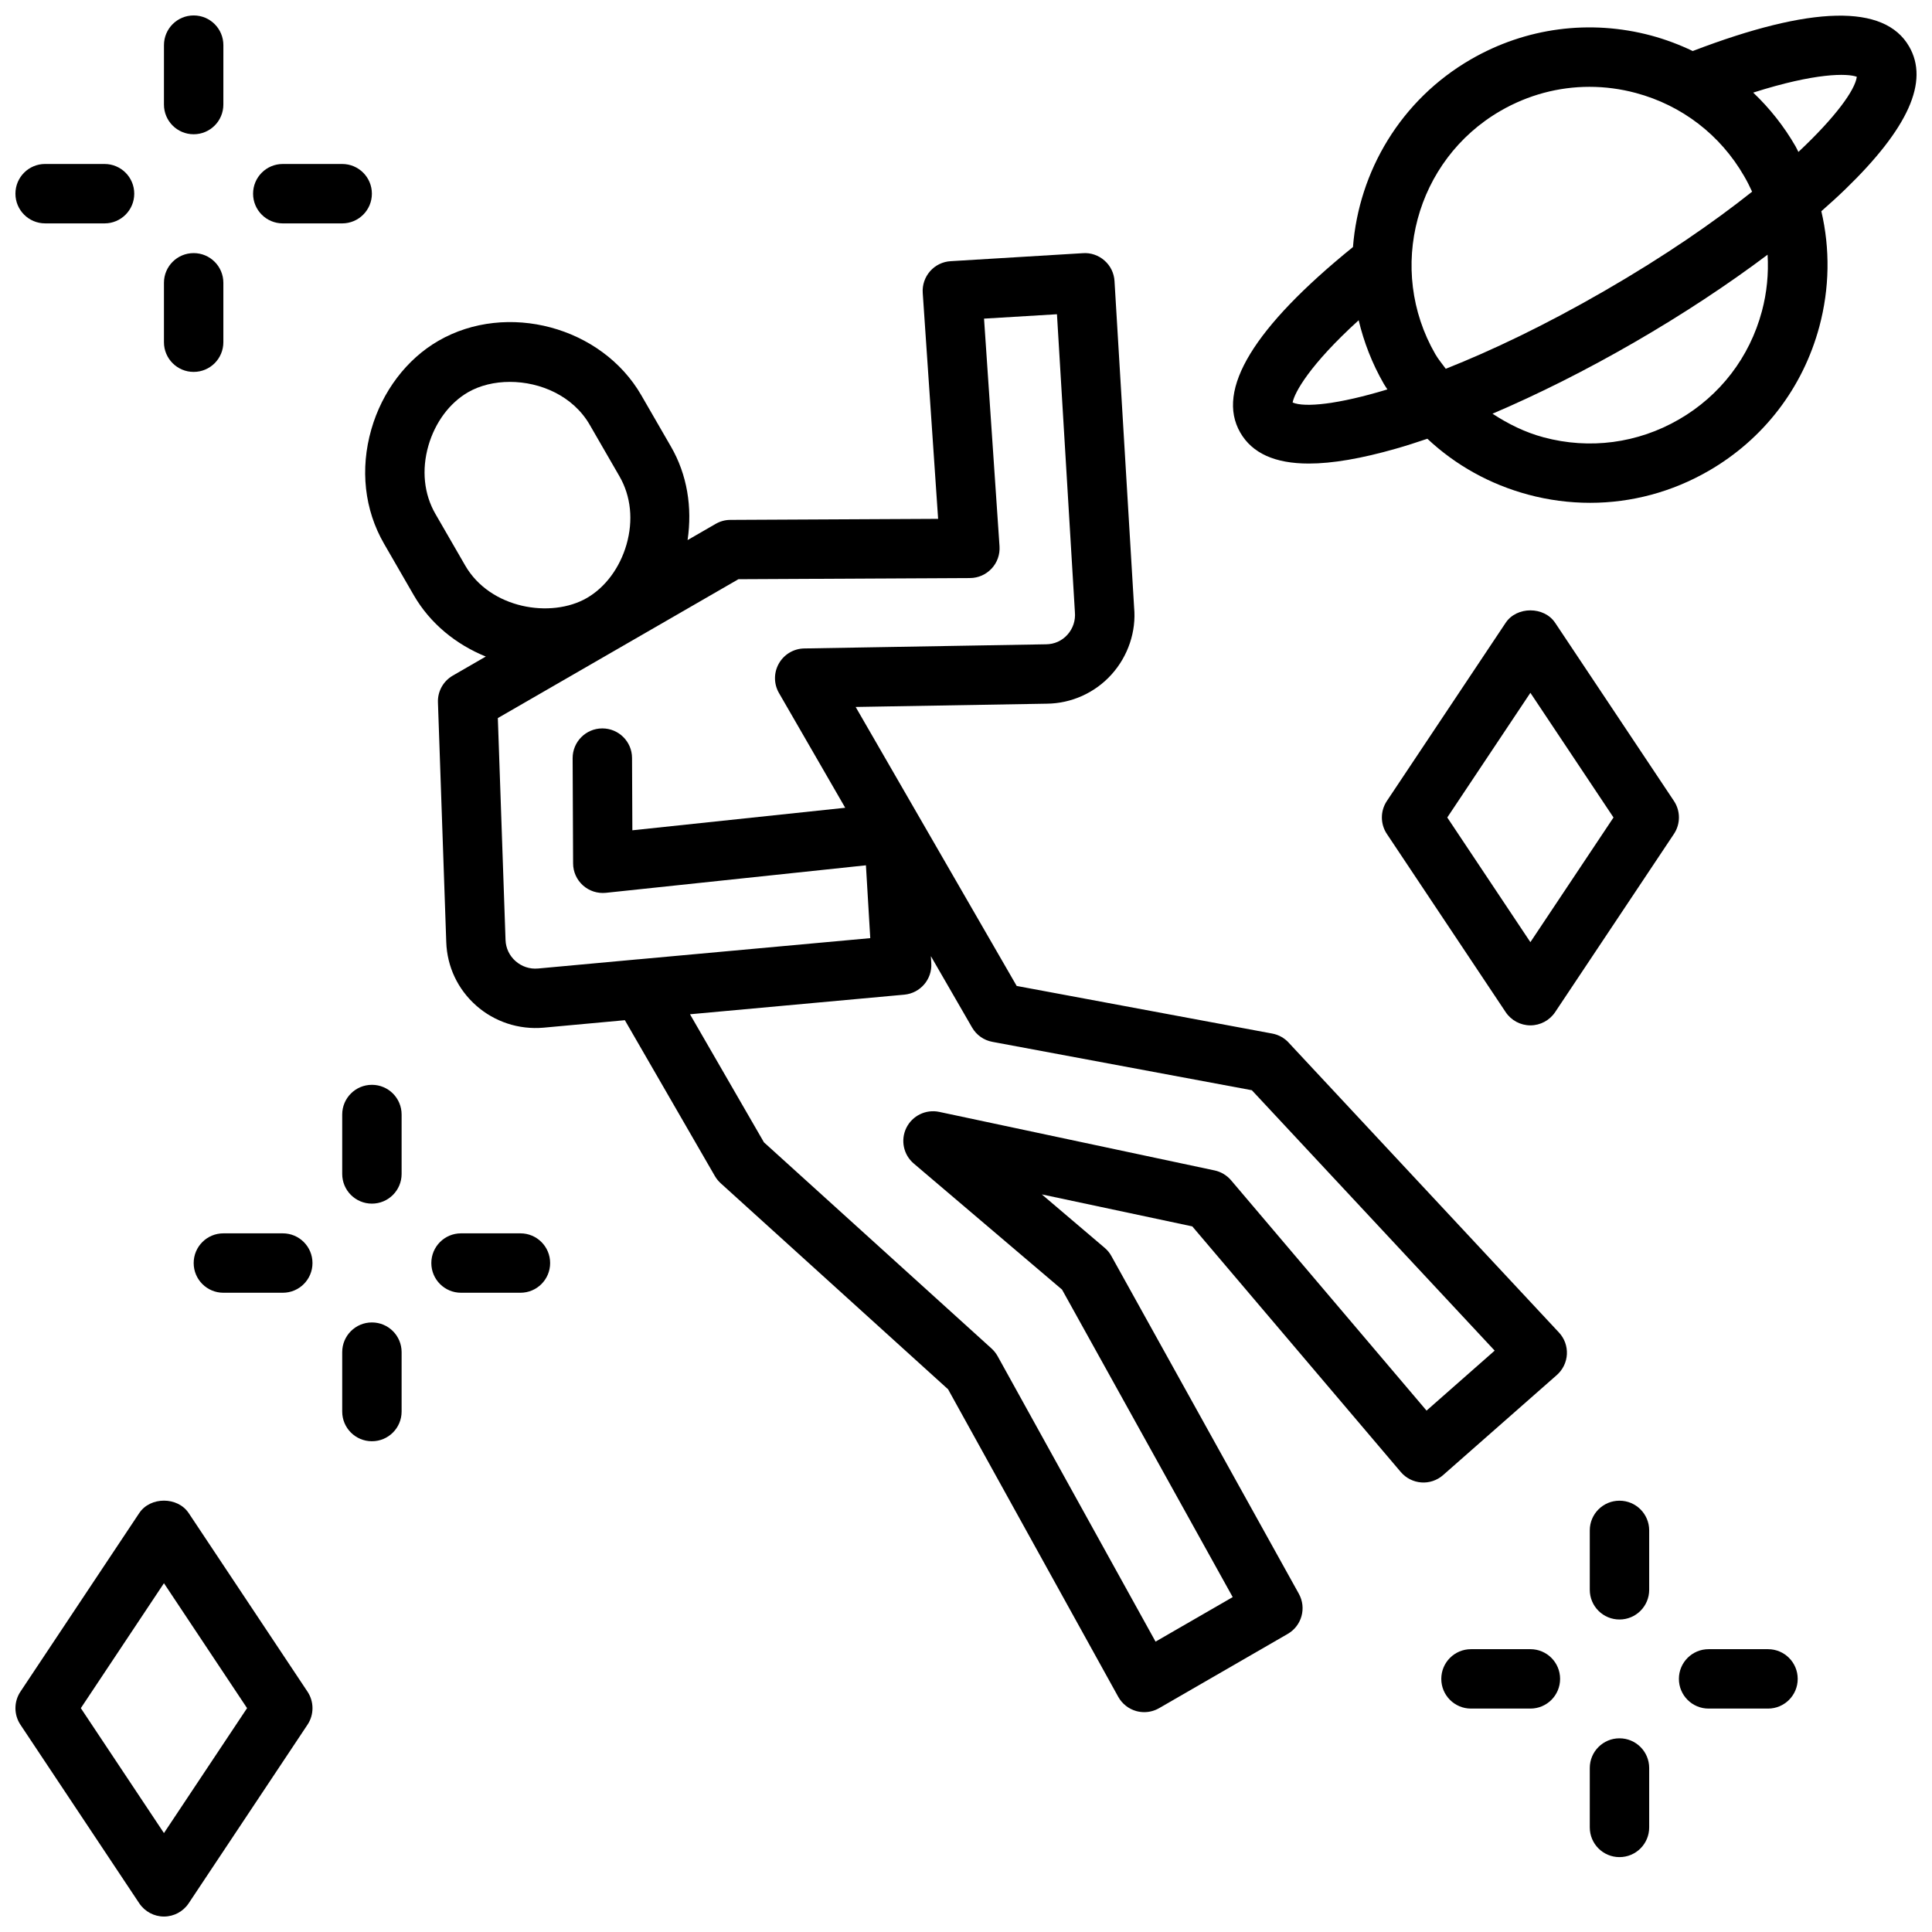
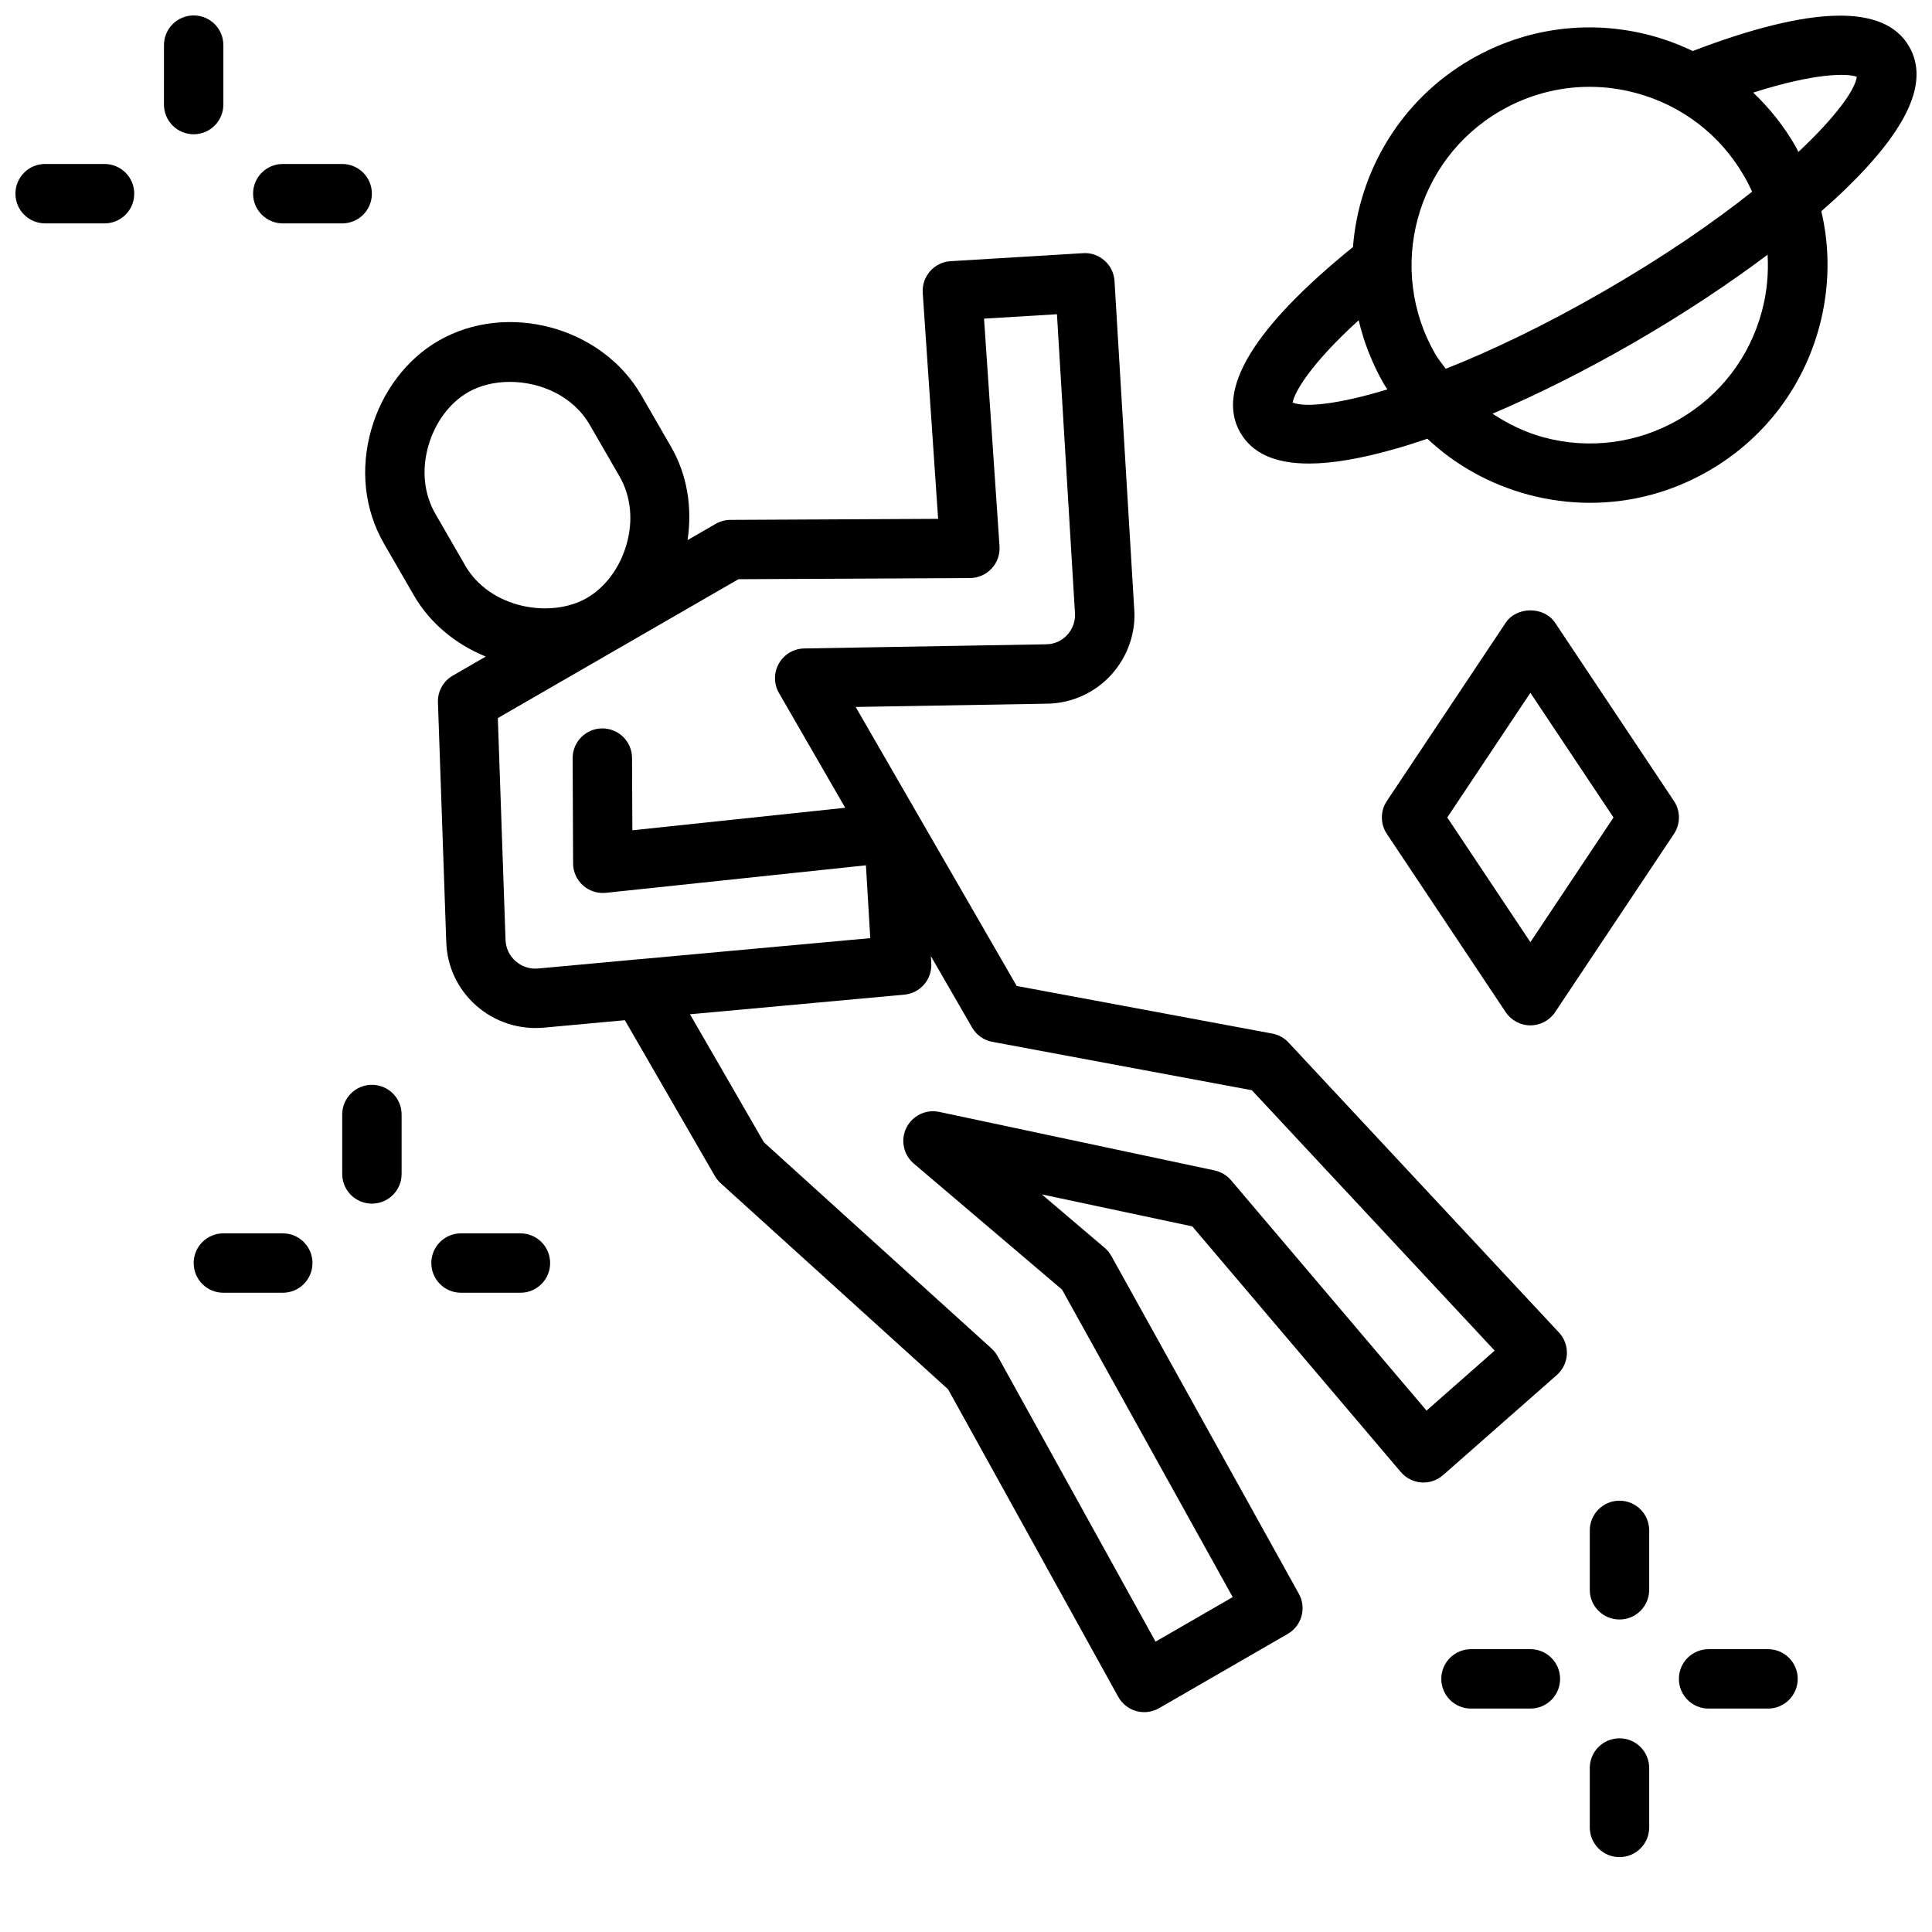
<svg xmlns="http://www.w3.org/2000/svg" width="800px" height="800px" version="1.1" viewBox="144 144 512 512">
  <defs>
    <clipPath id="d">
      <path d="m470 148.09h181.9v129.91h-181.9z" />
    </clipPath>
    <clipPath id="c">
-       <path d="m148.09 541h78.906v110.9h-78.906z" />
-     </clipPath>
+       </clipPath>
    <clipPath id="b">
      <path d="m187 148.09h17v31.906h-17z" />
    </clipPath>
    <clipPath id="a">
      <path d="m148.09 187h31.906v17h-31.906z" />
    </clipPath>
  </defs>
  <g clip-path="url(#d)">
    <path d="m649.93 156.31c-6.519-11.312-25.898-10.824-57.34 1.211-3.504-1.676-7.164-3.062-10.988-4.094-16.23-4.344-33.219-2.117-47.781 6.289-18.656 10.777-29.711 29.734-31.27 49.75-26.262 21.277-36.406 37.84-29.867 49.168 3.156 5.473 9.164 8.211 18.16 8.211 6.25 0 13.941-1.324 23.129-3.953 2.676-0.762 5.457-1.66 8.297-2.621 7.461 7 16.578 12.09 26.734 14.816 5.422 1.457 10.934 2.164 16.406 2.164 10.91 0 21.688-2.859 31.387-8.461 14.57-8.406 24.984-21.996 29.348-38.234 2.723-10.172 2.867-20.617 0.527-30.582 2.211-1.945 4.344-3.871 6.312-5.777 16.766-16.223 22.309-28.613 16.949-37.887zm-108.25 17.051c7.281-4.203 15.352-6.352 23.539-6.352 4.102 0 8.234 0.535 12.297 1.629 12.188 3.266 22.371 11.082 28.68 22.012 0.789 1.355 1.496 2.738 2.133 4.148-10.203 8.109-23.207 17.105-39.156 26.309-15.801 9.125-29.977 15.848-42.027 20.625-0.922-1.281-1.953-2.465-2.754-3.848-13.02-22.555-5.266-51.5 17.285-64.52zm-55.121 77.305c0.48-2.621 4.504-9.98 17.5-21.797 1.379 5.785 3.566 11.477 6.691 16.895 0.285 0.496 0.621 0.945 0.922 1.434-13.02 3.961-21.867 4.848-25.121 3.473zm124.36-24.176c-3.258 12.188-11.074 22.371-22.004 28.68-10.926 6.312-23.664 7.996-35.848 4.723-4.922-1.316-9.398-3.551-13.539-6.258 12.012-5.125 24.758-11.5 37.527-18.879 12.879-7.438 24.867-15.359 35.375-23.262 0.293 4.992-0.18 10.035-1.512 15.004zm8.918-43.715c-3.078-5.336-6.871-10.109-11.219-14.234 16.602-5.297 24.953-5.117 27.457-4.195-0.441 3.481-5.606 10.668-15.477 19.918-0.27-0.488-0.48-1-0.762-1.488z" />
  </g>
  <g clip-path="url(#c)">
    <path d="m194 544.98c-2.922-4.394-10.18-4.394-13.098 0l-31.488 47.328c-1.762 2.652-1.762 6.102 0 8.754l31.488 47.328c1.465 2.195 3.922 3.512 6.551 3.512 2.629 0 5.094-1.316 6.551-3.512l31.488-47.328c1.762-2.652 1.762-6.102 0-8.754l-31.488-47.328zm-6.551 84.805-22.027-33.109 22.027-33.109 22.027 33.109z" />
  </g>
  <path d="m556.12 309.04c-2.922-4.383-10.18-4.383-13.098 0l-31.488 47.23c-1.762 2.644-1.762 6.086 0 8.73l31.488 47.23c1.465 2.188 3.922 3.504 6.551 3.504 2.629 0 5.086-1.316 6.551-3.504l31.488-47.23c1.762-2.644 1.762-6.086 0-8.73l-31.488-47.23zm-6.551 84.641-22.027-33.039 22.027-33.039 22.027 33.039z" />
  <g clip-path="url(#b)">
    <path d="m195.32 179.58c4.352 0 7.871-3.519 7.871-7.871l0.004-15.746c0-4.352-3.519-7.871-7.871-7.871s-7.871 3.519-7.871 7.871l-0.004 15.746c0 4.352 3.519 7.871 7.871 7.871z" />
  </g>
-   <path d="m195.32 242.56c4.352 0 7.871-3.519 7.871-7.871v-15.742c0-4.352-3.519-7.871-7.871-7.871-4.352 0-7.871 3.519-7.871 7.871v15.742c0 4.352 3.519 7.871 7.871 7.871z" />
  <path d="m218.94 203.2h15.742c4.352 0 7.871-3.519 7.871-7.871s-3.519-7.871-7.871-7.871h-15.742c-4.352 0-7.871 3.519-7.871 7.871s3.519 7.871 7.871 7.871z" />
  <g clip-path="url(#a)">
    <path d="m155.96 203.2h15.746c4.352 0 7.871-3.519 7.871-7.871s-3.519-7.871-7.871-7.871l-15.746-0.004c-4.352 0-7.871 3.519-7.871 7.871 0 4.352 3.519 7.871 7.871 7.871z" />
  </g>
  <path d="m573.18 541.7c-4.352 0-7.871 3.519-7.871 7.871v15.742c0 4.352 3.519 7.871 7.871 7.871 4.352 0 7.871-3.519 7.871-7.871v-15.742c0-4.352-3.519-7.871-7.871-7.871z" />
  <path d="m573.18 604.67c-4.352 0-7.871 3.519-7.871 7.871v15.742c0 4.352 3.519 7.871 7.871 7.871 4.352 0 7.871-3.519 7.871-7.871v-15.742c0-4.352-3.519-7.871-7.871-7.871z" />
  <path d="m612.54 581.05h-15.742c-4.352 0-7.871 3.519-7.871 7.871 0 4.352 3.519 7.871 7.871 7.871h15.742c4.352 0 7.871-3.519 7.871-7.871 0-4.352-3.519-7.871-7.871-7.871z" />
  <path d="m549.57 581.05h-15.742c-4.352 0-7.871 3.519-7.871 7.871 0 4.352 3.519 7.871 7.871 7.871h15.742c4.352 0 7.871-3.519 7.871-7.871 0-4.352-3.519-7.871-7.871-7.871z" />
  <path d="m242.56 431.49c-4.352 0-7.871 3.519-7.871 7.871v15.742c0 4.352 3.519 7.871 7.871 7.871 4.352 0 7.871-3.519 7.871-7.871v-15.742c0-4.352-3.519-7.871-7.871-7.871z" />
-   <path d="m242.56 494.46c-4.352 0-7.871 3.519-7.871 7.871v15.742c0 4.352 3.519 7.871 7.871 7.871 4.352 0 7.871-3.519 7.871-7.871v-15.742c0-4.352-3.519-7.871-7.871-7.871z" />
  <path d="m281.92 470.85h-15.742c-4.352 0-7.871 3.519-7.871 7.871s3.519 7.871 7.871 7.871h15.742c4.352 0 7.871-3.519 7.871-7.871s-3.519-7.871-7.871-7.871z" />
  <path d="m218.94 470.85h-15.742c-4.352 0-7.871 3.519-7.871 7.871s3.519 7.871 7.871 7.871h15.742c4.352 0 7.871-3.519 7.871-7.871s-3.519-7.871-7.871-7.871z" />
  <path d="m485.5 420.29c-1.148-1.227-2.66-2.07-4.312-2.379l-67.754-12.625-42.676-73.934 50.648-0.867c6.519-0.055 12.77-2.867 17.145-7.723 4.426-4.887 6.598-11.469 6-17.773l-5.195-86.512c-0.125-2.094-1.07-4.039-2.637-5.414-1.566-1.402-3.66-2.117-5.699-1.969l-35.109 2.125c-2.094 0.125-4.055 1.086-5.434 2.66-1.379 1.574-2.086 3.637-1.945 5.731l4.078 59.891-55.059 0.277c-1.371 0-2.707 0.371-3.891 1.055l-7.445 4.297c1.281-8.715-0.109-17.344-4.402-24.766l-7.871-13.633c-10.484-18.168-35.613-24.898-53.766-14.406-8.398 4.848-14.887 13.406-17.766 23.449-3.031 10.547-1.836 21.316 3.363 30.316l7.871 13.633c4.352 7.543 11.242 13.082 19.098 16.27l-8.77 5.062c-2.512 1.465-4.023 4.18-3.914 7.086l2.203 63.527c0.219 6.519 3.047 12.492 7.934 16.824 4.832 4.281 11.266 6.422 17.812 5.856l21.586-1.984 23.852 41.297c0.41 0.707 0.93 1.348 1.527 1.898l60.277 54.617 45.098 81.508c1.023 1.844 2.746 3.203 4.777 3.769 0.691 0.188 1.402 0.285 2.109 0.285 1.371 0 2.731-0.363 3.938-1.055l34.086-19.68c3.723-2.148 5.039-6.879 2.945-10.645l-49.68-89.504c-0.457-0.828-1.062-1.566-1.785-2.172l-16.641-14.152 39.871 8.477 55.262 65.102c1.371 1.605 3.328 2.598 5.434 2.754 2.031 0.164 4.18-0.535 5.762-1.938l30.148-26.527c1.598-1.41 2.559-3.402 2.668-5.519 0.102-2.133-0.652-4.203-2.109-5.754l-71.645-76.832zm-218.23-126.45-7.871-13.633c-3.047-5.266-3.707-11.691-1.867-18.098 1.777-6.164 5.606-11.328 10.508-14.16 3.148-1.82 7.047-2.746 11.082-2.746 8.078 0 16.742 3.707 21.168 11.383l7.871 13.633c3.047 5.266 3.707 11.691 1.867 18.098-1.777 6.164-5.606 11.328-10.508 14.16-9.461 5.457-25.617 2.875-32.258-8.645zm19.316 106.82c-2.18 0.211-4.32-0.504-5.977-1.969-1.621-1.441-2.559-3.418-2.637-5.582l-2.039-58.812 63.762-36.801 61.363-0.309c2.172 0 4.242-0.922 5.731-2.512 1.488-1.59 2.234-3.723 2.094-5.894l-4.102-60.34 19.324-1.164 4.754 78.918c0.203 2.227-0.496 4.367-1.992 6.023-1.457 1.613-3.449 2.512-5.668 2.527l-64.078 1.102c-2.785 0.047-5.336 1.566-6.715 4-1.379 2.426-1.363 5.398 0.031 7.809l17.555 30.41-56.41 5.969-0.086-19.168c-0.016-4.336-3.535-7.832-7.871-7.832h-0.039c-4.344 0.023-7.848 3.559-7.832 7.91l0.125 27.875c0 2.219 0.961 4.344 2.621 5.824 1.652 1.48 3.848 2.188 6.078 1.961l68.902-7.289 1.148 19.301-61.395 5.606h-0.078l-26.566 2.441zm235.46 117.16-51.805-61.039c-1.133-1.324-2.668-2.242-4.367-2.606l-72.98-15.516c-3.535-0.738-7.109 1.008-8.699 4.227-1.59 3.234-0.781 7.141 1.969 9.469l39.289 33.402 45.227 81.492-20.445 11.801-41.848-75.641c-0.426-0.754-0.961-1.441-1.598-2.023l-60.34-54.664-19.594-33.93 56.805-5.195c4.234-0.395 7.391-4.07 7.141-8.312l-0.109-1.898 10.918 18.91c1.148 1.992 3.117 3.387 5.375 3.801l68.77 12.824 64.348 69.008-18.051 15.895z" />
</svg>